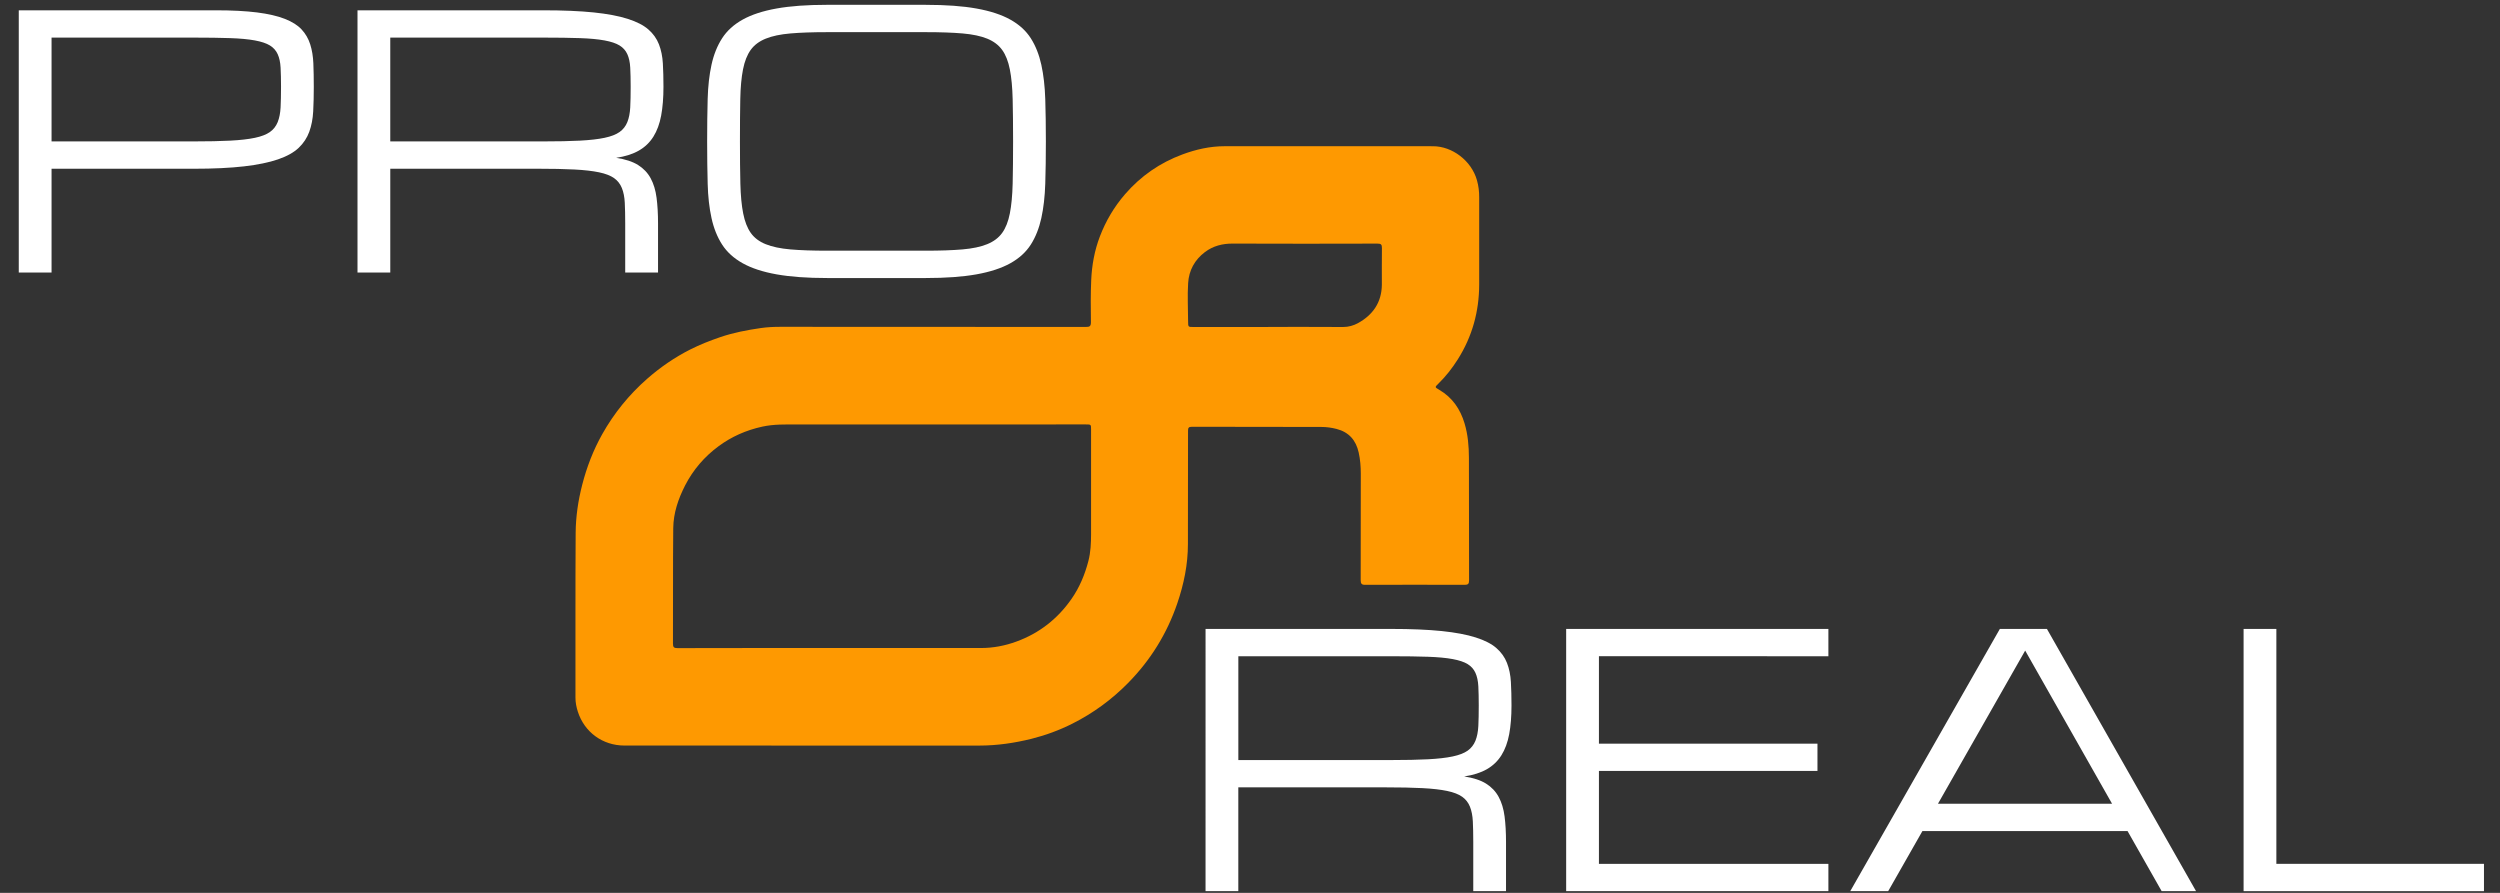
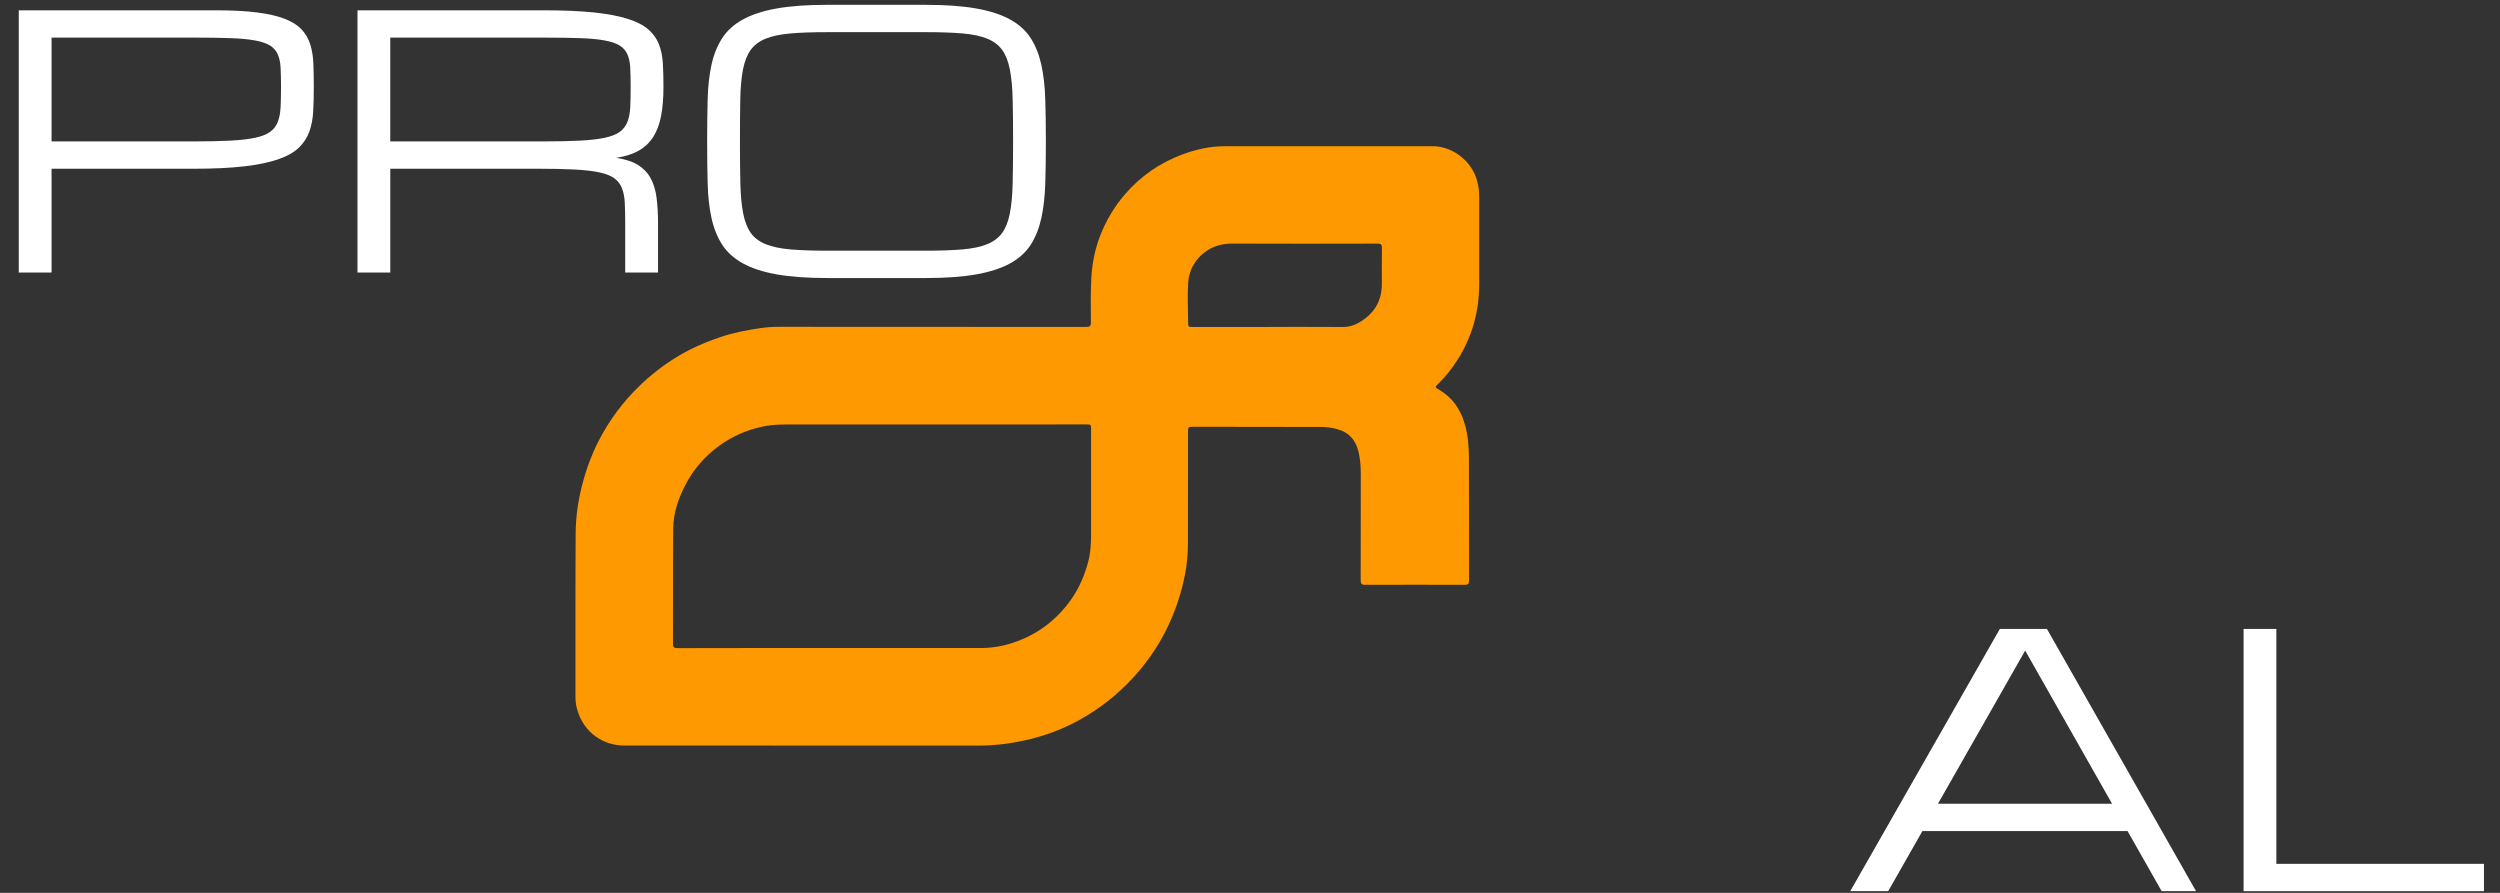
<svg xmlns="http://www.w3.org/2000/svg" version="1.1" x="0px" y="0px" width="140px" height="50.001px" viewBox="0 0 140 50.001" enable-background="new 0 0 140 50.001" xml:space="preserve">
  <rect x="0" y="0" width="140" height="50.001" fill="#333333" stroke="none" />
  <g id="Ebene_1_xA0_Bild_1_">
</g>
  <g id="Immotreuhand__x26__Finanzierung">
    <g id="Emblem.psd">
      <g>
        <path fill-rule="evenodd" clip-rule="evenodd" fill="#FE9901" d="M45.089,41.752c-3.374,0-6.747,0.001-10.121-0.001     c-1.219,0-2.246-0.75-2.612-1.907c-0.078-0.248-0.13-0.501-0.13-0.768c0.005-3.08-0.009-6.16,0.011-9.239     c0.007-0.904,0.139-1.801,0.366-2.685c0.254-0.994,0.621-1.944,1.121-2.836c0.659-1.173,1.498-2.208,2.512-3.1     c0.737-0.646,1.539-1.2,2.413-1.642c0.542-0.274,1.107-0.497,1.687-0.695c0.739-0.252,1.499-0.396,2.265-0.507     c0.368-0.054,0.746-0.071,1.124-0.07c5.692,0.004,11.386,0.001,17.078,0.007c0.217,0.001,0.292-0.036,0.289-0.276     c-0.013-0.782-0.018-1.565,0.016-2.347c0.037-0.839,0.186-1.663,0.489-2.453c0.331-0.865,0.797-1.651,1.403-2.354     c0.88-1.019,1.957-1.764,3.215-2.23c0.756-0.281,1.544-0.461,2.362-0.461c3.893-0.001,7.786-0.005,11.677,0.001     c1.064,0.002,2.146,0.801,2.456,1.906c0.092,0.322,0.127,0.64,0.125,0.972c-0.002,1.618,0,3.238,0,4.856     c-0.002,1.517-0.387,2.92-1.202,4.208c-0.31,0.489-0.661,0.939-1.074,1.344c-0.22,0.217-0.217,0.203,0.049,0.36     c0.725,0.427,1.168,1.073,1.407,1.872c0.189,0.629,0.243,1.278,0.245,1.929c0.008,2.289,0,4.578,0.008,6.868     c0,0.187-0.056,0.246-0.241,0.246c-1.859-0.006-3.721-0.006-5.581,0c-0.198,0.001-0.247-0.07-0.247-0.265     c0.006-1.987,0.004-3.976,0.006-5.962c0-0.4-0.032-0.795-0.119-1.186c-0.152-0.686-0.548-1.14-1.242-1.318     c-0.279-0.072-0.562-0.109-0.845-0.11c-2.418-0.007-4.834-0.002-7.253-0.01c-0.189,0-0.216,0.065-0.216,0.234     c0.002,2.107-0.006,4.215-0.006,6.324c0.002,1.151-0.229,2.258-0.597,3.337c-0.58,1.694-1.498,3.178-2.757,4.455     c-0.916,0.931-1.955,1.69-3.117,2.275c-0.724,0.364-1.483,0.645-2.276,0.845c-0.965,0.24-1.936,0.382-2.929,0.383     C51.595,41.752,48.342,41.752,45.089,41.752z M46.596,36.289c2.778,0,5.557-0.001,8.336,0c0.688,0,1.355-0.128,1.997-0.365     c1.275-0.468,2.296-1.267,3.075-2.383c0.455-0.653,0.752-1.374,0.948-2.133c0.125-0.485,0.147-0.993,0.148-1.495     c0.002-1.95,0.001-3.9,0-5.852c0-0.293,0-0.293-0.296-0.293c-5.384,0-10.768-0.001-16.152,0.002     c-0.658,0-1.313-0.021-1.969,0.123c-0.898,0.197-1.713,0.556-2.446,1.098c-0.79,0.583-1.419,1.315-1.87,2.192     c-0.385,0.752-0.656,1.548-0.665,2.396c-0.022,2.152-0.006,4.306-0.016,6.461c-0.001,0.208,0.057,0.255,0.259,0.255     C40.828,36.287,43.712,36.289,46.596,36.289z M71.016,18.312c0-0.001,0-0.004,0-0.005c1.398,0,2.799-0.004,4.199,0.005     c0.299,0.001,0.583-0.082,0.819-0.21c0.842-0.457,1.34-1.165,1.35-2.156c0.006-0.685-0.01-1.371,0.004-2.055     c0.002-0.199-0.051-0.25-0.25-0.249c-2.7,0.007-5.402,0.011-8.104-0.001c-0.577-0.002-1.095,0.128-1.557,0.475     c-0.577,0.435-0.899,1.031-0.941,1.737c-0.045,0.71-0.004,1.429-0.002,2.144c0.002,0.315,0,0.315,0.304,0.315     C68.23,18.312,69.625,18.312,71.016,18.312z" />
      </g>
    </g>
    <g>
      <path fill="#FFFFFF" d="M1.051,0.577h11.033c0.912,0,1.681,0.04,2.309,0.119c0.627,0.08,1.146,0.199,1.554,0.359    c0.408,0.159,0.722,0.357,0.941,0.593c0.22,0.236,0.381,0.513,0.483,0.832s0.161,0.676,0.177,1.071    c0.016,0.396,0.024,0.832,0.024,1.31c0,0.497-0.011,0.956-0.033,1.376c-0.022,0.421-0.096,0.802-0.22,1.143    c-0.124,0.341-0.322,0.641-0.593,0.899c-0.271,0.258-0.656,0.473-1.157,0.645c-0.5,0.172-1.134,0.303-1.902,0.392    s-1.713,0.134-2.835,0.134H2.887v5.813H1.051V0.577z M2.887,7.919h7.945c0.816,0,1.502-0.014,2.061-0.043    c0.558-0.029,1.018-0.081,1.381-0.158s0.644-0.185,0.841-0.325c0.198-0.14,0.343-0.325,0.435-0.554s0.146-0.505,0.163-0.827    c0.016-0.322,0.024-0.706,0.024-1.152c0-0.415-0.008-0.771-0.024-1.071c-0.016-0.3-0.07-0.551-0.163-0.755    s-0.237-0.367-0.435-0.488s-0.478-0.215-0.841-0.282c-0.363-0.067-0.824-0.11-1.381-0.129c-0.558-0.019-1.245-0.029-2.061-0.029    H2.887V7.919z" />
      <path fill="#FFFFFF" d="M36.847,15.262h-1.835v-2.753c0-0.446-0.008-0.83-0.024-1.152c-0.016-0.322-0.07-0.597-0.163-0.827    c-0.093-0.229-0.238-0.415-0.435-0.555c-0.198-0.14-0.478-0.249-0.841-0.325c-0.363-0.076-0.824-0.129-1.382-0.158    s-1.244-0.043-2.06-0.043h-8.251v5.813H20.02V0.577h10.393c1.122,0,2.067,0.04,2.835,0.119c0.768,0.08,1.402,0.199,1.902,0.359    c0.5,0.159,0.886,0.357,1.157,0.593c0.271,0.236,0.468,0.513,0.593,0.832c0.124,0.319,0.197,0.676,0.22,1.071    c0.022,0.396,0.034,0.832,0.034,1.31c0,0.612-0.043,1.149-0.129,1.611s-0.231,0.855-0.435,1.181s-0.475,0.585-0.813,0.779    s-0.762,0.33-1.271,0.406c0.51,0.077,0.917,0.21,1.224,0.401c0.306,0.191,0.542,0.44,0.708,0.746    c0.166,0.306,0.275,0.669,0.33,1.09c0.054,0.42,0.082,0.898,0.082,1.434V15.262z M21.855,7.919h8.557    c0.816,0,1.503-0.014,2.061-0.043s1.018-0.081,1.381-0.158s0.644-0.185,0.841-0.325c0.198-0.14,0.343-0.325,0.435-0.554    s0.146-0.505,0.163-0.827s0.024-0.706,0.024-1.152c0-0.415-0.008-0.771-0.024-1.071c-0.016-0.3-0.07-0.551-0.163-0.755    s-0.237-0.367-0.435-0.488c-0.197-0.121-0.478-0.215-0.841-0.282c-0.363-0.067-0.824-0.11-1.381-0.129s-1.245-0.029-2.061-0.029    h-8.557V7.919z" />
      <path fill="#FFFFFF" d="M51.848,0.271c1.122,0,2.066,0.068,2.834,0.206s1.401,0.344,1.898,0.622    c0.497,0.277,0.879,0.626,1.147,1.047c0.268,0.42,0.463,0.915,0.588,1.482c0.124,0.567,0.197,1.208,0.22,1.921    c0.022,0.714,0.034,1.504,0.034,2.371c0,0.867-0.011,1.657-0.034,2.371s-0.096,1.354-0.22,1.922    c-0.125,0.567-0.32,1.061-0.588,1.482c-0.268,0.42-0.65,0.77-1.147,1.047s-1.13,0.484-1.898,0.622    c-0.768,0.137-1.713,0.206-2.834,0.206h-5.526c-1.122,0-2.066-0.069-2.834-0.206c-0.768-0.137-1.401-0.344-1.898-0.622    s-0.881-0.626-1.152-1.047c-0.271-0.421-0.469-0.915-0.593-1.482c-0.125-0.567-0.196-1.208-0.215-1.922S39.6,8.787,39.6,7.919    c0-0.867,0.01-1.657,0.029-2.371c0.019-0.713,0.091-1.354,0.215-1.921c0.124-0.567,0.322-1.062,0.593-1.482    c0.271-0.421,0.655-0.77,1.152-1.047c0.497-0.277,1.13-0.484,1.898-0.622s1.713-0.206,2.834-0.206H51.848z M51.848,14.039    c0.809,0,1.493-0.024,2.051-0.072c0.558-0.048,1.018-0.145,1.381-0.292s0.644-0.357,0.841-0.631    c0.198-0.274,0.341-0.637,0.43-1.09s0.142-1.009,0.158-1.668c0.016-0.66,0.024-1.448,0.024-2.366c0-0.917-0.008-1.707-0.024-2.366    c-0.016-0.66-0.068-1.216-0.158-1.668c-0.089-0.452-0.232-0.815-0.43-1.09c-0.198-0.274-0.477-0.484-0.836-0.631    c-0.36-0.146-0.819-0.244-1.377-0.292s-1.244-0.072-2.06-0.072h-5.526c-0.816,0-1.502,0.024-2.06,0.072    c-0.558,0.048-1.019,0.145-1.382,0.292s-0.644,0.357-0.841,0.631c-0.197,0.274-0.341,0.638-0.43,1.09    c-0.089,0.453-0.14,1.009-0.153,1.668s-0.019,1.449-0.019,2.366c0,0.918,0.008,1.707,0.024,2.366    c0.016,0.66,0.068,1.216,0.158,1.668c0.089,0.453,0.231,0.816,0.425,1.09c0.194,0.274,0.473,0.485,0.836,0.631    s0.824,0.244,1.382,0.292c0.558,0.048,1.244,0.072,2.06,0.072H51.848z" />
    </g>
    <g>
-       <path fill="#FFFFFF" d="M84.338,49.905h-1.835v-2.753c0-0.446-0.009-0.83-0.024-1.152c-0.016-0.322-0.07-0.597-0.162-0.827    c-0.093-0.229-0.237-0.415-0.436-0.555c-0.197-0.14-0.478-0.249-0.841-0.325c-0.363-0.076-0.824-0.129-1.382-0.158    s-1.244-0.043-2.061-0.043h-8.251v5.813h-1.835V35.22h10.393c1.121,0,2.066,0.04,2.834,0.119c0.769,0.08,1.402,0.199,1.903,0.359    c0.5,0.159,0.886,0.357,1.156,0.593c0.271,0.236,0.469,0.513,0.593,0.832c0.125,0.319,0.198,0.676,0.22,1.071    c0.022,0.396,0.034,0.832,0.034,1.31c0,0.612-0.043,1.149-0.129,1.611c-0.087,0.462-0.231,0.855-0.436,1.181    s-0.475,0.585-0.813,0.779s-0.762,0.33-1.271,0.406c0.51,0.077,0.918,0.21,1.224,0.401c0.306,0.191,0.542,0.44,0.707,0.746    c0.166,0.306,0.276,0.669,0.33,1.09c0.055,0.42,0.081,0.898,0.081,1.434V49.905z M69.347,42.563h8.558    c0.815,0,1.502-0.014,2.06-0.043s1.019-0.081,1.382-0.158s0.644-0.185,0.842-0.325c0.197-0.14,0.342-0.325,0.435-0.554    s0.146-0.505,0.163-0.827c0.016-0.322,0.023-0.706,0.023-1.152c0-0.415-0.008-0.771-0.023-1.071    c-0.017-0.3-0.07-0.551-0.163-0.755s-0.237-0.367-0.435-0.488c-0.198-0.121-0.479-0.215-0.842-0.282    c-0.363-0.067-0.824-0.11-1.382-0.129s-1.244-0.029-2.06-0.029h-8.558V42.563z" />
-       <path fill="#FFFFFF" d="M87.705,49.905V35.22h14.685v1.529H89.54v4.896h12.238v1.529H89.54v5.201h12.85v1.53H87.705z" />
      <path fill="#FFFFFF" d="M119.143,46.54h-11.488l-1.916,3.365h-2.125l8.378-14.685h2.636l8.351,14.685h-1.926L119.143,46.54z     M118.276,45.01l-4.866-8.577l-4.884,8.577H118.276z" />
      <path fill="#FFFFFF" d="M125.641,49.905V35.22h1.835v13.155h11.626v1.53H125.641z" />
    </g>
  </g>
</svg>